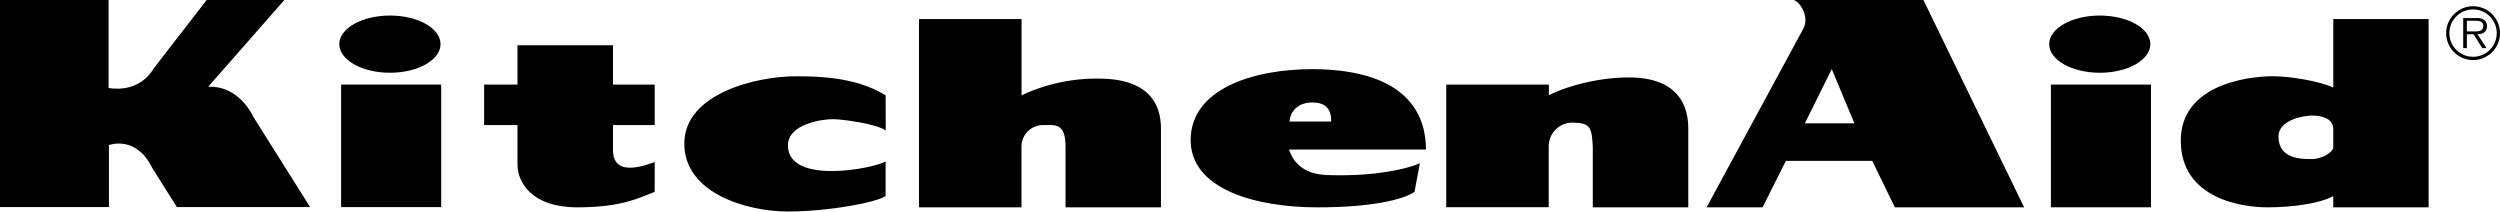
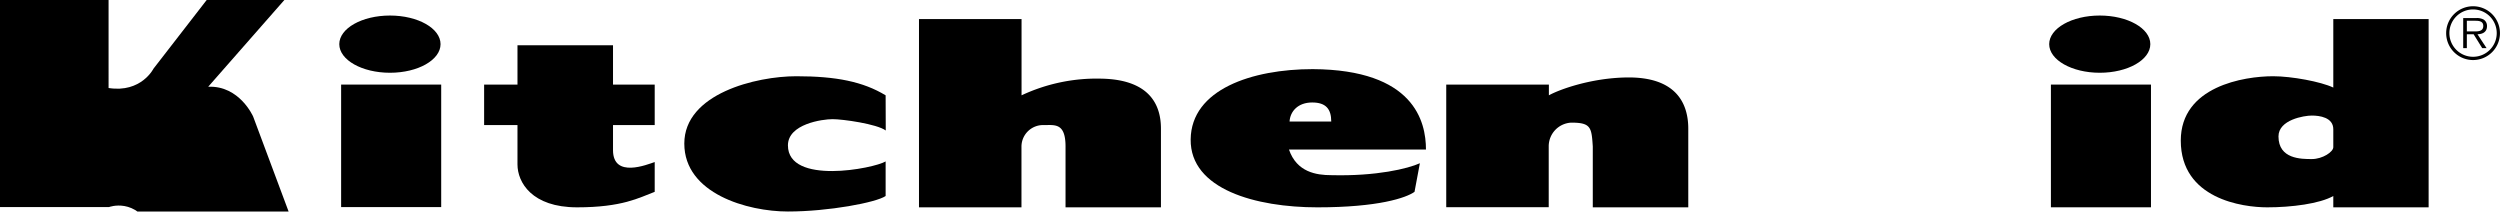
<svg xmlns="http://www.w3.org/2000/svg" viewBox="0 0 611.57 51.74">
  <title>kitchenaid</title>
  <g id="Layer_2" data-name="Layer 2">
    <g id="Layer_1-2" data-name="Layer 1">
      <rect x="83.45" y="20.69" width="24.48" height="29.97" />
      <path d="M95.4,17.8c6.83,0,12.37-3.13,12.37-7s-5.54-7-12.37-7S83,6.93,83,10.8,88.57,17.8,95.4,17.8Z" />
      <rect x="501.71" y="20.69" width="24.48" height="30.02" />
      <path d="M513.66,17.8c6.83,0,12.37-3.13,12.37-7s-5.54-7-12.37-7-12.37,3.14-12.37,7S506.83,17.8,513.66,17.8Z" />
      <path d="M224.81,4.66V50.72h25.07V35.85a5.28,5.28,0,0,1,5.54-5.25c2.62,0,5.24-.57,5.24,5.25V50.72H284V31.48c0-5-2-12-14.57-12.24a43.22,43.22,0,0,0-19.53,4.08V4.66Z" />
      <path d="M118.43,20.69V30.6h8.16v9.62c0,4.37,3.5,10.5,14.57,10.5s15.16-2.34,19-3.79V39.64c-1.75.58-10.2,4.08-10.2-2.91V30.6h10.2V20.69h-10.2V11.08H126.59v9.61Z" />
      <path d="M216.65,23.32c-5.53-3.35-12.09-4.67-21.86-4.67S167.4,22.88,167.4,35.12s15.44,16.62,25.35,16.62,21.57-2.19,23.9-3.79V39.49c-2.91,1.75-23.9,5.83-23.9-3.93,0-5.25,8.46-6.41,10.93-6.41s10.79,1.16,13,2.77Z" />
      <path d="M353.79,20.69v30h25.07V35.85A5.79,5.79,0,0,1,384.39,30c4.81,0,4.95,1.18,5.25,5.83V50.72H413V31.48c0-5.83-2.63-12.75-15.16-12.53-8.6.14-16.32,2.91-18.94,4.37V20.69Z" />
-       <path d="M470.52,0H438.75c1.46.29,4.08,4.08,2.32,7.16L417.48,50.72h13.69l5.71-11.37H458l5.54,11.37h31.62Zm-29,30.17,6.58-13.26,5.54,13.26Z" />
      <path d="M570.79,4.66V21.42c-3.06-1.45-10.2-2.77-14.72-2.77-7.14,0-22.59,2.48-22.59,15.74,0,14.29,15.16,16.33,21.13,16.33s12.83-.88,16.18-2.77v2.77h23.32V4.66Zm0,31.34c0,1.16-2.63,2.91-5.25,2.91s-8.16,0-8.16-5.54c0-4.08,6.27-5.1,8.16-5.1s5.25.44,5.25,3.35Z" />
      <path d="M325.66,42.85c-3.64,0-8.45-.73-10.34-6.27h33.51c0-6.85-2.91-19.53-27.69-19.67-14.86,0-29.73,4.95-29.87,17.19s16,16.62,31,16.62,21.72-2.34,23.76-3.79l1.31-7C344.46,41.24,336.74,43.14,325.66,42.85ZM321,25.07c3.35,0,4.66,1.6,4.66,4.66h-10.2C315.61,27.25,317.5,25.07,321,25.07Z" />
      <path d="M605,1.53a6.58,6.58,0,1,0,6.56,6.56A6.57,6.57,0,0,0,605,1.53Zm0,12.36a5.79,5.79,0,1,1,5.77-5.8A5.78,5.78,0,0,1,605,13.89Z" />
      <path d="M608.39,6.37a1.82,1.82,0,0,0-.83-1.59,3.45,3.45,0,0,0-1.79-.36h-3.2v7.36h.89V8.38h1.66l2.1,3.4h1.07l-2.23-3.4C607.37,8.35,608.39,7.81,608.39,6.37Zm-3.55,1.31h-1.38V5.08h2.1c.92,0,1.92.13,1.92,1.27C607.48,7.85,605.87,7.68,604.84,7.68Z" />
-       <path d="M0,0V50.66H26.65V35.49s6.64-2.55,10.62,5.64l6,9.53H75.86L61.93,28.52s-3.32-7.63-11-7.3L69.56,0h-19l-13,16.78s-3,6-11,4.75V0Z" />
+       <path d="M0,0V50.66H26.65s6.64-2.55,10.62,5.64l6,9.53H75.86L61.93,28.52s-3.32-7.63-11-7.3L69.56,0h-19l-13,16.78s-3,6-11,4.75V0Z" />
    </g>
  </g>
</svg>